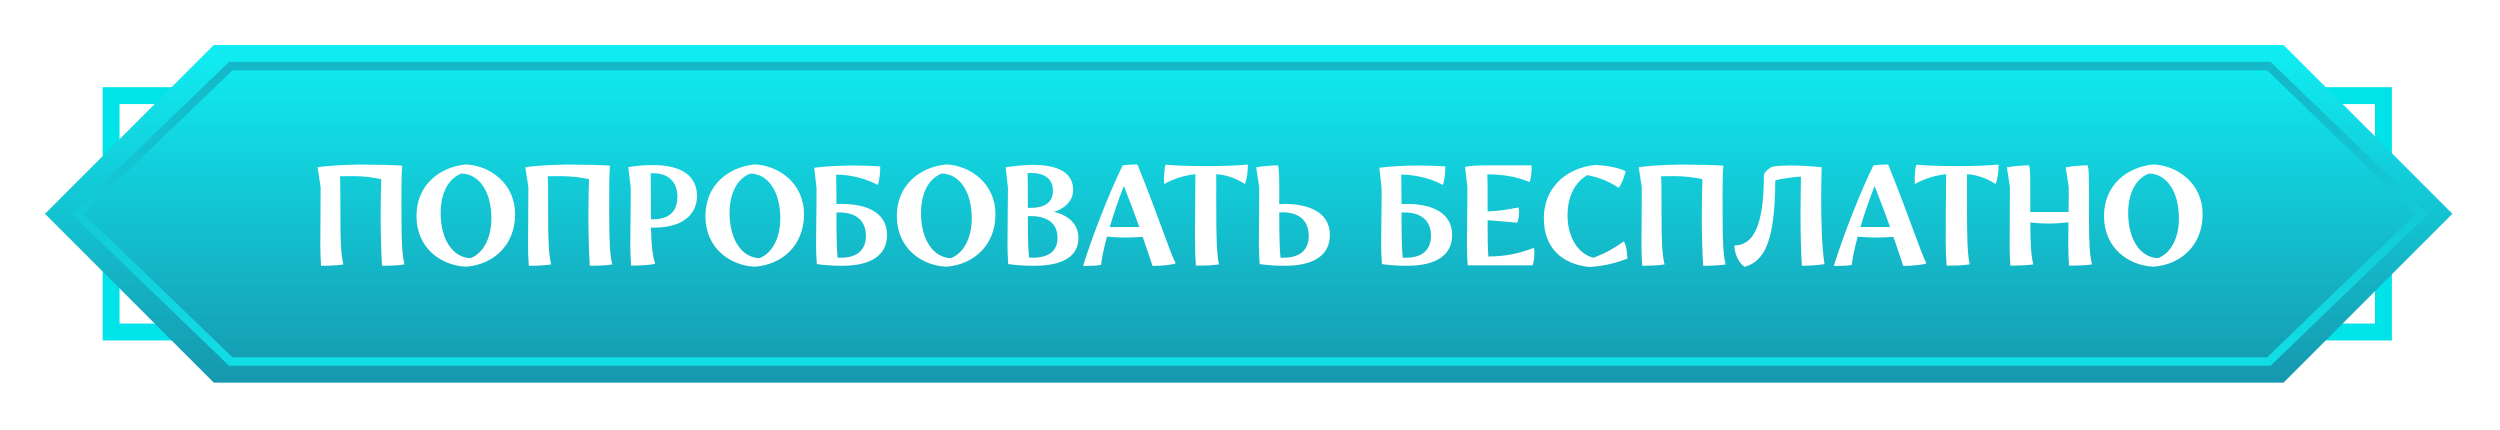
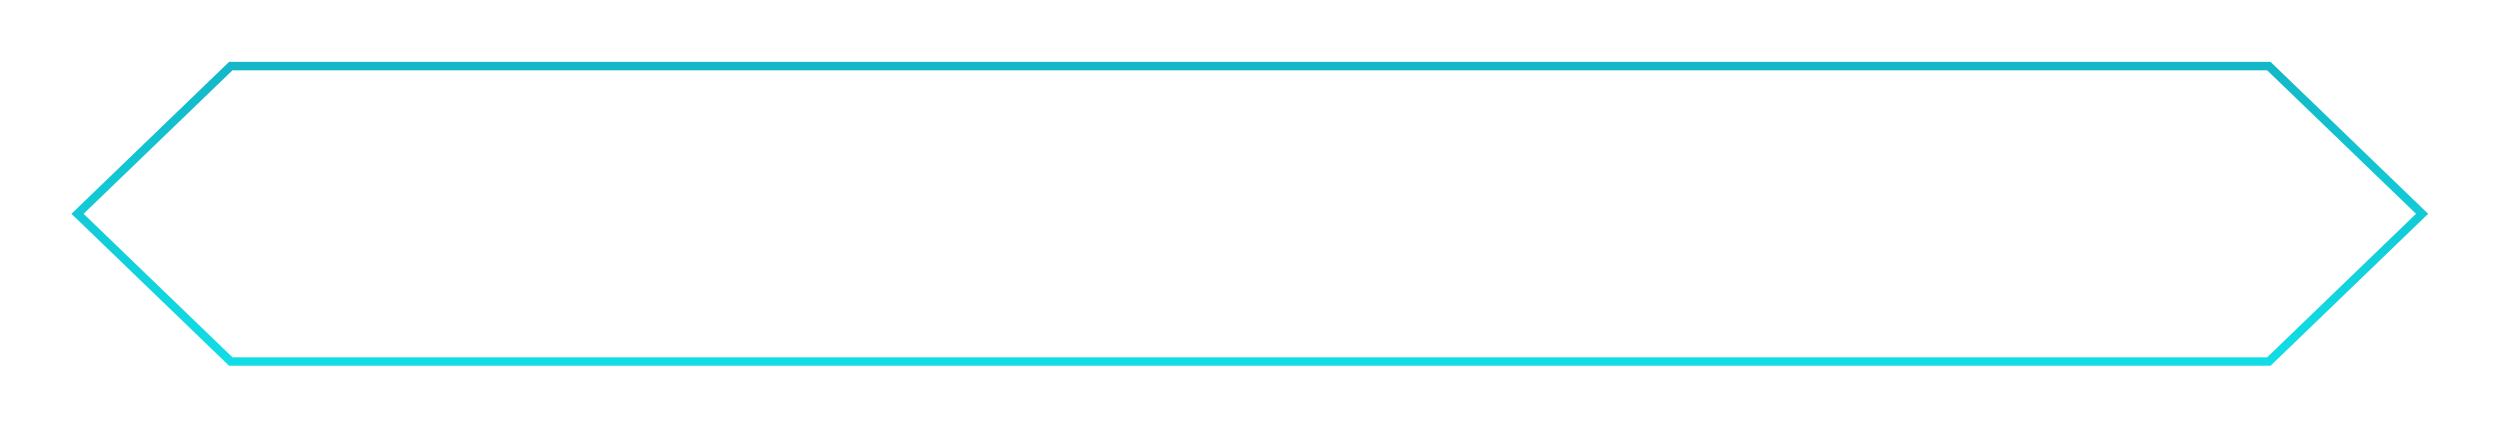
<svg xmlns="http://www.w3.org/2000/svg" width="378" height="65" viewBox="0 0 378 65" fill="none">
  <g filter="url(#filter0_d_137_2)">
-     <path d="M16.8 14.459H360.377V50.198H16.8V14.459Z" stroke="#00E3E8" stroke-width="2.553" />
-     <path d="M32.328 6.8H345.272L370.8 32.328L345.272 57.857H32.328L6.8 32.328L32.328 6.8Z" fill="url(#paint0_linear_137_2)" />
    <path d="M343.047 9.992L366.221 32.328L343.047 54.666H34.895L11.72 32.328L34.895 9.992H343.047Z" stroke="url(#paint1_linear_137_2)" stroke-width="1.276" />
    <g filter="url(#filter1_d_137_2)">
-       <path d="M47.546 39.186C47.454 38.014 47.431 36.957 47.431 35.901C47.431 32.799 47.477 32.156 47.477 27.308L47.018 24.298C47.799 24.114 51.176 23.884 53.359 23.884C55.519 23.884 58.804 23.953 59.815 24.045C59.769 24.505 59.7 25.676 59.7 27.629V31.328C59.7 35.832 59.815 37.578 60.16 38.979C59.562 39.094 58.345 39.186 56.759 39.186C56.622 36.843 56.553 34.108 56.553 31.535C56.553 29.559 56.599 27.652 56.645 26.09C55.22 25.791 53.91 25.63 52.302 25.63C51.728 25.63 51.084 25.63 50.395 25.653C50.464 26.48 50.464 27.491 50.464 31.328C50.464 35.832 50.579 37.578 50.924 38.979C50.326 39.094 49.04 39.186 47.546 39.186ZM69.462 39.324C65.694 39.163 61.972 36.521 61.972 31.673C61.972 26.94 65.487 24.229 69.485 23.861C73.115 24.045 76.883 26.756 76.883 31.374C76.883 36.199 73.483 39.025 69.462 39.324ZM70.128 38.037C72.035 37.325 73.299 35.05 73.299 32.018C73.299 27.997 71.461 25.286 68.773 25.24C66.843 25.952 65.625 28.135 65.625 31.213C65.625 35.234 67.486 37.945 70.128 38.037ZM78.958 39.186C78.866 38.014 78.843 36.957 78.843 35.901C78.843 32.799 78.889 32.156 78.889 27.308L78.43 24.298C79.211 24.114 82.588 23.884 84.771 23.884C86.931 23.884 90.216 23.953 91.227 24.045C91.181 24.505 91.112 25.676 91.112 27.629V31.328C91.112 35.832 91.227 37.578 91.572 38.979C90.974 39.094 89.757 39.186 88.171 39.186C88.034 36.843 87.965 34.108 87.965 31.535C87.965 29.559 88.011 27.652 88.056 26.09C86.632 25.791 85.322 25.63 83.714 25.63C83.14 25.63 82.496 25.63 81.807 25.653C81.876 26.48 81.876 27.491 81.876 31.328C81.876 35.832 81.991 37.578 82.336 38.979C81.738 39.094 80.452 39.186 78.958 39.186ZM94.415 39.163C94.346 38.037 94.3 36.865 94.3 35.809C94.3 33.097 94.369 31.719 94.369 27.399L94.001 24.275C94.989 24.091 96.276 23.953 97.677 23.953C102.18 23.953 104.386 25.676 104.386 28.64C104.386 31.007 102.755 33.419 97.815 33.419C97.7 33.419 97.562 33.419 97.424 33.396C97.493 36.383 97.7 37.761 98.068 38.887C97.241 39.071 95.747 39.163 94.415 39.163ZM97.424 32.133C97.562 32.156 97.631 32.156 97.7 32.156C100.273 32.156 101.422 30.892 101.422 28.732C101.422 26.434 99.975 25.194 97.792 25.194H97.379C97.401 25.745 97.424 26.848 97.424 32.133ZM113.147 39.324C109.379 39.163 105.657 36.521 105.657 31.673C105.657 26.94 109.172 24.229 113.17 23.861C116.8 24.045 120.568 26.756 120.568 31.374C120.568 36.199 117.168 39.025 113.147 39.324ZM113.813 38.037C115.72 37.325 116.984 35.05 116.984 32.018C116.984 27.997 115.146 25.286 112.458 25.24C110.528 25.952 109.31 28.135 109.31 31.213C109.31 35.234 111.171 37.945 113.813 38.037ZM126.273 29.835C130.271 29.835 133.12 31.282 133.12 34.522C133.12 37.578 130.731 39.186 126.319 39.186C125.308 39.186 123.93 39.14 122.505 38.933C122.413 37.83 122.39 36.865 122.39 35.809C122.39 32.799 122.459 32.064 122.459 27.468L122.115 24.367C123.47 24.16 126.09 24.022 128.111 24.022C129.49 24.022 131.006 24.091 132.086 24.16C132.132 24.711 131.994 26.251 131.719 26.963C130.087 26.09 127.79 25.401 125.423 25.401C125.446 25.952 125.469 28.181 125.469 29.858C125.745 29.858 126.021 29.835 126.273 29.835ZM126.113 37.968C128.64 37.968 129.926 36.751 129.926 34.66C129.926 32.431 128.502 31.122 125.952 31.122H125.469C125.469 35.234 125.538 36.865 125.653 37.968H126.113ZM142.091 39.324C138.323 39.163 134.601 36.521 134.601 31.673C134.601 26.94 138.116 24.229 142.114 23.861C145.744 24.045 149.512 26.756 149.512 31.374C149.512 36.199 146.112 39.025 142.091 39.324ZM142.757 38.037C144.664 37.325 145.928 35.05 145.928 32.018C145.928 27.997 144.09 25.286 141.402 25.24C139.472 25.952 138.254 28.135 138.254 31.213C138.254 35.234 140.115 37.945 142.757 38.037ZM155.355 39.186C154.298 39.186 152.897 39.14 151.449 38.933C151.357 37.83 151.334 36.865 151.334 35.809C151.334 33.029 151.38 31.213 151.403 27.399L151.059 24.275C152.575 24.068 154.068 23.93 155.171 23.93C159.1 23.93 161.26 25.171 161.26 27.721C161.26 29.077 160.364 30.409 158.365 31.03C160.617 31.558 162.064 32.96 162.064 34.959C162.064 38.083 159.169 39.186 155.355 39.186ZM154.413 30.409C154.528 30.432 154.643 30.432 154.758 30.432C157.147 30.432 158.204 29.467 158.204 27.836C158.204 25.952 156.826 25.148 154.873 25.148C154.712 25.148 154.528 25.171 154.367 25.171C154.39 25.722 154.413 26.48 154.413 30.409ZM154.597 37.945C154.781 37.968 154.942 37.968 155.125 37.968C157.423 37.968 158.893 37.072 158.893 34.959C158.893 32.661 157.262 31.673 154.781 31.673C154.666 31.673 154.528 31.673 154.413 31.696C154.413 35.717 154.482 36.843 154.597 37.945ZM176.761 38.818C176.232 39.048 174.532 39.209 173.268 39.209C172.786 37.807 172.303 36.314 171.775 34.821C170.856 34.867 169.96 34.913 169.041 34.913C168.168 34.913 167.295 34.867 166.376 34.775C165.916 36.475 165.595 37.968 165.48 39.048C165.066 39.163 163.917 39.209 163.182 39.209C162.998 39.209 162.86 39.209 162.769 39.186C164.193 34.568 166.904 27.721 168.742 24.022C169.087 23.93 170.465 23.861 170.971 23.861C173.912 31.053 175.865 37.095 176.761 38.818ZM166.789 33.327H171.269C170.534 31.282 169.753 29.192 168.926 27.124C168.122 29.169 167.387 31.328 166.789 33.327ZM179.819 39.163C179.727 38.014 179.681 36.751 179.681 35.487C179.681 32.408 179.704 29.284 179.75 25.332C178.142 25.515 176.556 25.975 175.017 26.825C174.994 26.641 174.994 26.434 174.994 26.205C174.994 25.378 175.086 24.344 175.224 23.907C177.2 24.068 179.359 24.114 181.358 24.114C183.403 24.114 185.632 24.068 187.677 23.884C187.677 24.987 187.539 26.067 187.24 26.825C185.816 25.929 184.529 25.47 182.898 25.332V30.271C182.898 34.798 182.967 37.578 183.311 38.979C182.783 39.048 181.841 39.163 180.393 39.163H179.819ZM193.229 29.835C196.583 29.835 200.076 30.915 200.076 34.522C200.076 37.578 197.663 39.186 193.275 39.186C192.287 39.186 190.908 39.14 189.461 38.933C189.369 37.83 189.346 36.865 189.346 35.809C189.346 33.12 189.392 31.374 189.392 27.308L188.933 24.298C189.966 24.114 191.368 23.999 192.241 23.999C192.356 24.459 192.425 25.24 192.425 27.629V29.881C192.701 29.858 192.953 29.835 193.229 29.835ZM193.068 37.968C195.182 37.968 196.882 37.095 196.882 34.66C196.882 32.293 195.366 31.099 192.884 31.099C192.746 31.099 192.586 31.099 192.425 31.122C192.425 35.119 192.494 36.819 192.609 37.968H193.068ZM211.714 29.835C215.712 29.835 218.561 31.282 218.561 34.522C218.561 37.578 216.171 39.186 211.76 39.186C210.749 39.186 209.37 39.14 207.946 38.933C207.854 37.83 207.831 36.865 207.831 35.809C207.831 32.799 207.9 32.064 207.9 27.468L207.555 24.367C208.911 24.16 211.53 24.022 213.552 24.022C214.931 24.022 216.447 24.091 217.527 24.16C217.573 24.711 217.435 26.251 217.159 26.963C215.528 26.09 213.23 25.401 210.864 25.401C210.887 25.952 210.91 28.181 210.91 29.858C211.185 29.858 211.461 29.835 211.714 29.835ZM211.553 37.968C214.08 37.968 215.367 36.751 215.367 34.66C215.367 32.431 213.943 31.122 211.392 31.122H210.91C210.91 35.234 210.979 36.865 211.094 37.968H211.553ZM230.932 36.475C230.978 36.682 231.001 36.98 231.001 37.279C231.001 37.945 230.909 38.772 230.702 39.117H220.915C220.823 37.968 220.8 36.957 220.8 35.901C220.8 32.799 220.869 32.156 220.869 27.308L220.524 24.229C221.305 24.045 222.868 23.999 223.718 23.999H230.564C230.587 24.114 230.587 24.206 230.587 24.344C230.587 25.102 230.472 25.998 230.289 26.526C228.129 25.63 226.084 25.378 223.878 25.355C223.901 25.883 223.924 26.595 223.924 27.629V30.961C225.556 30.915 226.865 30.708 228.611 30.363C228.657 30.547 228.68 30.8 228.68 31.053C228.68 31.65 228.588 32.362 228.382 32.661L223.924 32.293C223.924 34.821 223.947 36.613 224.039 37.785C226.75 37.739 228.428 37.394 230.932 36.475ZM239.365 39.37C235.276 38.979 232.427 36.567 232.427 31.995C232.427 27.744 235.345 24.505 240.17 23.93C242.191 24.045 243.57 24.344 244.788 24.872C244.719 25.378 244.259 26.733 243.754 27.399C242.214 26.412 241.066 25.929 239.021 25.47C237.16 26.526 236.011 28.64 236.011 31.581C236.011 34.775 237.55 37.394 239.94 37.968C241.732 37.302 243.133 36.498 244.535 35.487C244.949 36.245 245.063 37.555 245.063 38.106C243.317 38.749 241.824 39.186 239.365 39.37ZM247.304 39.186C247.212 38.014 247.189 36.957 247.189 35.901C247.189 32.799 247.235 32.156 247.235 27.308L246.775 24.298C247.557 24.114 250.934 23.884 253.117 23.884C255.276 23.884 258.562 23.953 259.573 24.045C259.527 24.505 259.458 25.676 259.458 27.629V31.328C259.458 35.832 259.573 37.578 259.917 38.979C259.32 39.094 258.102 39.186 256.517 39.186C256.379 36.843 256.31 34.108 256.31 31.535C256.31 29.559 256.356 27.652 256.402 26.09C254.978 25.791 253.668 25.63 252.06 25.63C251.485 25.63 250.842 25.63 250.153 25.653C250.222 26.48 250.222 27.491 250.222 31.328C250.222 35.832 250.337 37.578 250.681 38.979C250.084 39.094 248.797 39.186 247.304 39.186ZM262.783 39.347C261.864 38.749 261.267 37.348 261.244 36.107C264.024 36.107 265.701 33.327 265.701 25.47C265.701 25.056 266.666 24.229 267.172 24.16C267.861 24.068 268.78 24.022 269.791 24.022C271.215 24.022 272.984 24.137 274.432 24.275C274.386 25.814 274.363 27.537 274.363 29.192C274.363 32.937 274.501 36.728 274.868 38.933C274.064 39.071 272.686 39.186 271.445 39.186C271.307 37.164 271.238 34.2 271.238 31.466C271.238 29.329 271.284 27.331 271.307 25.699C270.227 25.768 268.32 25.998 267.424 26.297C267.378 35.395 265.839 38.497 262.783 39.347ZM290.27 38.818C289.742 39.048 288.041 39.209 286.778 39.209C286.295 37.807 285.813 36.314 285.284 34.821C284.365 34.867 283.469 34.913 282.55 34.913C281.677 34.913 280.804 34.867 279.885 34.775C279.426 36.475 279.104 37.968 278.989 39.048C278.575 39.163 277.427 39.209 276.691 39.209C276.508 39.209 276.37 39.209 276.278 39.186C277.702 34.568 280.414 27.721 282.252 24.022C282.596 23.93 283.975 23.861 284.48 23.861C287.421 31.053 289.374 37.095 290.27 38.818ZM280.299 33.327H284.779C284.044 31.282 283.262 29.192 282.435 27.124C281.631 29.169 280.896 31.328 280.299 33.327ZM293.328 39.163C293.236 38.014 293.19 36.751 293.19 35.487C293.19 32.408 293.213 29.284 293.259 25.332C291.651 25.515 290.066 25.975 288.526 26.825C288.503 26.641 288.503 26.434 288.503 26.205C288.503 25.378 288.595 24.344 288.733 23.907C290.709 24.068 292.869 24.114 294.868 24.114C296.912 24.114 299.141 24.068 301.186 23.884C301.186 24.987 301.048 26.067 300.749 26.825C299.325 25.929 298.038 25.47 296.407 25.332V30.271C296.407 34.798 296.476 37.578 296.821 38.979C296.292 39.048 295.35 39.163 293.903 39.163H293.328ZM314.849 31.328C314.849 35.832 314.964 37.578 315.308 38.979C314.458 39.117 313.286 39.163 311.839 39.163C311.747 38.014 311.724 36.957 311.724 35.901C311.724 34.522 311.747 33.626 311.747 32.615C310.667 32.73 309.702 32.799 308.737 32.799C307.864 32.799 306.968 32.753 305.98 32.638C306.003 36.176 306.118 37.716 306.44 38.979C305.613 39.094 304.303 39.163 302.97 39.163C302.878 38.014 302.855 36.957 302.855 35.901C302.855 32.799 302.901 32.156 302.901 27.308L302.442 24.298C303.476 24.114 304.923 23.999 305.796 23.999C305.934 24.459 305.98 25.24 305.98 27.629V31.053H311.77C311.793 30.111 311.793 28.962 311.793 27.308L311.333 24.298C312.344 24.114 313.792 23.999 314.665 23.999C314.803 24.459 314.849 25.24 314.849 27.629V31.328ZM324.617 39.324C320.849 39.163 317.127 36.521 317.127 31.673C317.127 26.94 320.642 24.229 324.64 23.861C328.27 24.045 332.038 26.756 332.038 31.374C332.038 36.199 328.638 39.025 324.617 39.324ZM325.283 38.037C327.19 37.325 328.454 35.05 328.454 32.018C328.454 27.997 326.616 25.286 323.928 25.24C321.998 25.952 320.78 28.135 320.78 31.213C320.78 35.234 322.641 37.945 325.283 38.037Z" fill="white" />
-     </g>
+       </g>
  </g>
  <defs>
    <filter id="filter0_d_137_2" x="4.86374e-05" y="-1.23978e-05" width="377.6" height="64.657" filterUnits="userSpaceOnUse" color-interpolation-filters="sRGB">
      <feFlood flood-opacity="0" result="BackgroundImageFix" />
      <feColorMatrix in="SourceAlpha" type="matrix" values="0 0 0 0 0 0 0 0 0 0 0 0 0 0 0 0 0 0 127 0" result="hardAlpha" />
      <feOffset />
      <feGaussianBlur stdDeviation="3.4" />
      <feComposite in2="hardAlpha" operator="out" />
      <feColorMatrix type="matrix" values="0 0 0 0 0.063 0 0 0 0 0.934 0 0 0 0 0.952 0 0 0 1 0" />
      <feBlend mode="normal" in2="BackgroundImageFix" result="effect1_dropShadow_137_2" />
      <feBlend mode="normal" in="SourceGraphic" in2="effect1_dropShadow_137_2" result="shape" />
    </filter>
    <filter id="filter1_d_137_2" x="47.018" y="23.861" width="286.02" height="16.509" filterUnits="userSpaceOnUse" color-interpolation-filters="sRGB">
      <feFlood flood-opacity="0" result="BackgroundImageFix" />
      <feColorMatrix in="SourceAlpha" type="matrix" values="0 0 0 0 0 0 0 0 0 0 0 0 0 0 0 0 0 0 127 0" result="hardAlpha" />
      <feOffset dx="1" dy="1" />
      <feComposite in2="hardAlpha" operator="out" />
      <feColorMatrix type="matrix" values="0 0 0 0 0 0 0 0 0 0 0 0 0 0 0 0 0 0 0.5 0" />
      <feBlend mode="normal" in2="BackgroundImageFix" result="effect1_dropShadow_137_2" />
      <feBlend mode="normal" in="SourceGraphic" in2="effect1_dropShadow_137_2" result="shape" />
    </filter>
    <linearGradient id="paint0_linear_137_2" x1="202.8" y1="6.8" x2="202.8" y2="57.857" gradientUnits="userSpaceOnUse">
      <stop stop-color="#10EEF3" />
      <stop offset="1" stop-color="#1698AF" />
    </linearGradient>
    <linearGradient id="paint1_linear_137_2" x1="175.753" y1="75.089" x2="175.753" y2="-28.302" gradientUnits="userSpaceOnUse">
      <stop stop-color="#10EEF3" />
      <stop offset="1" stop-color="#1698AF" />
    </linearGradient>
  </defs>
</svg>